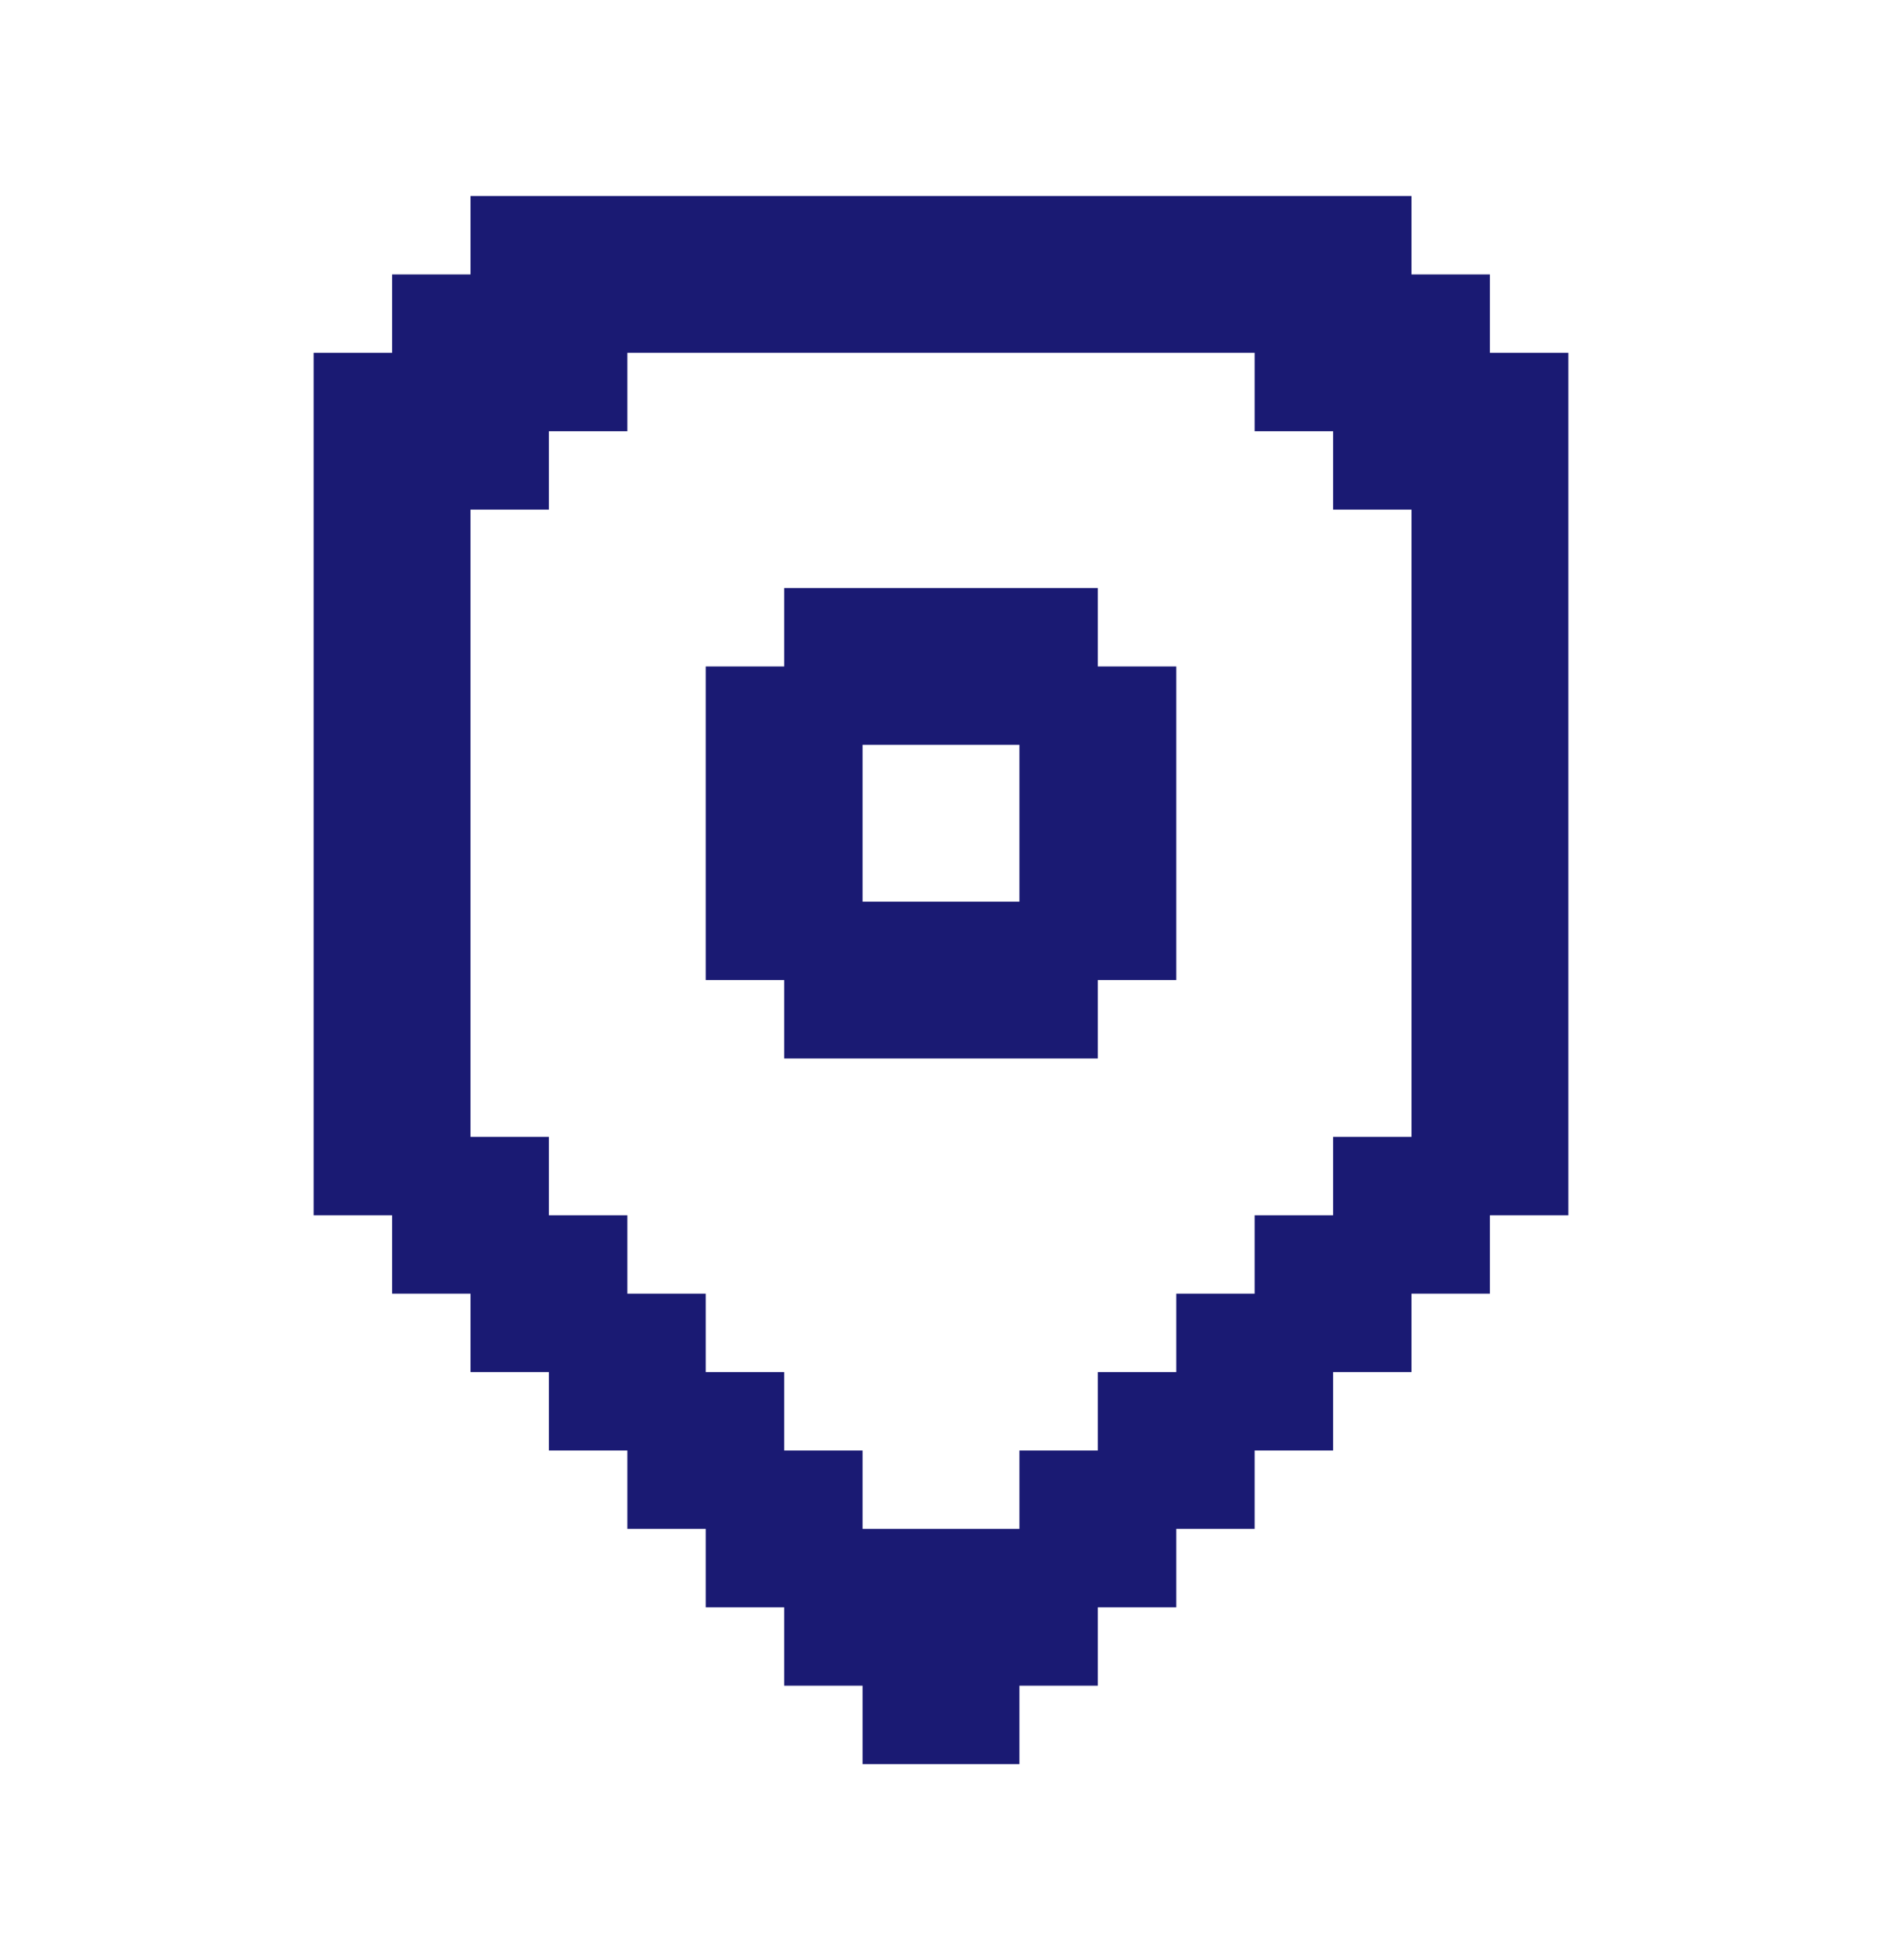
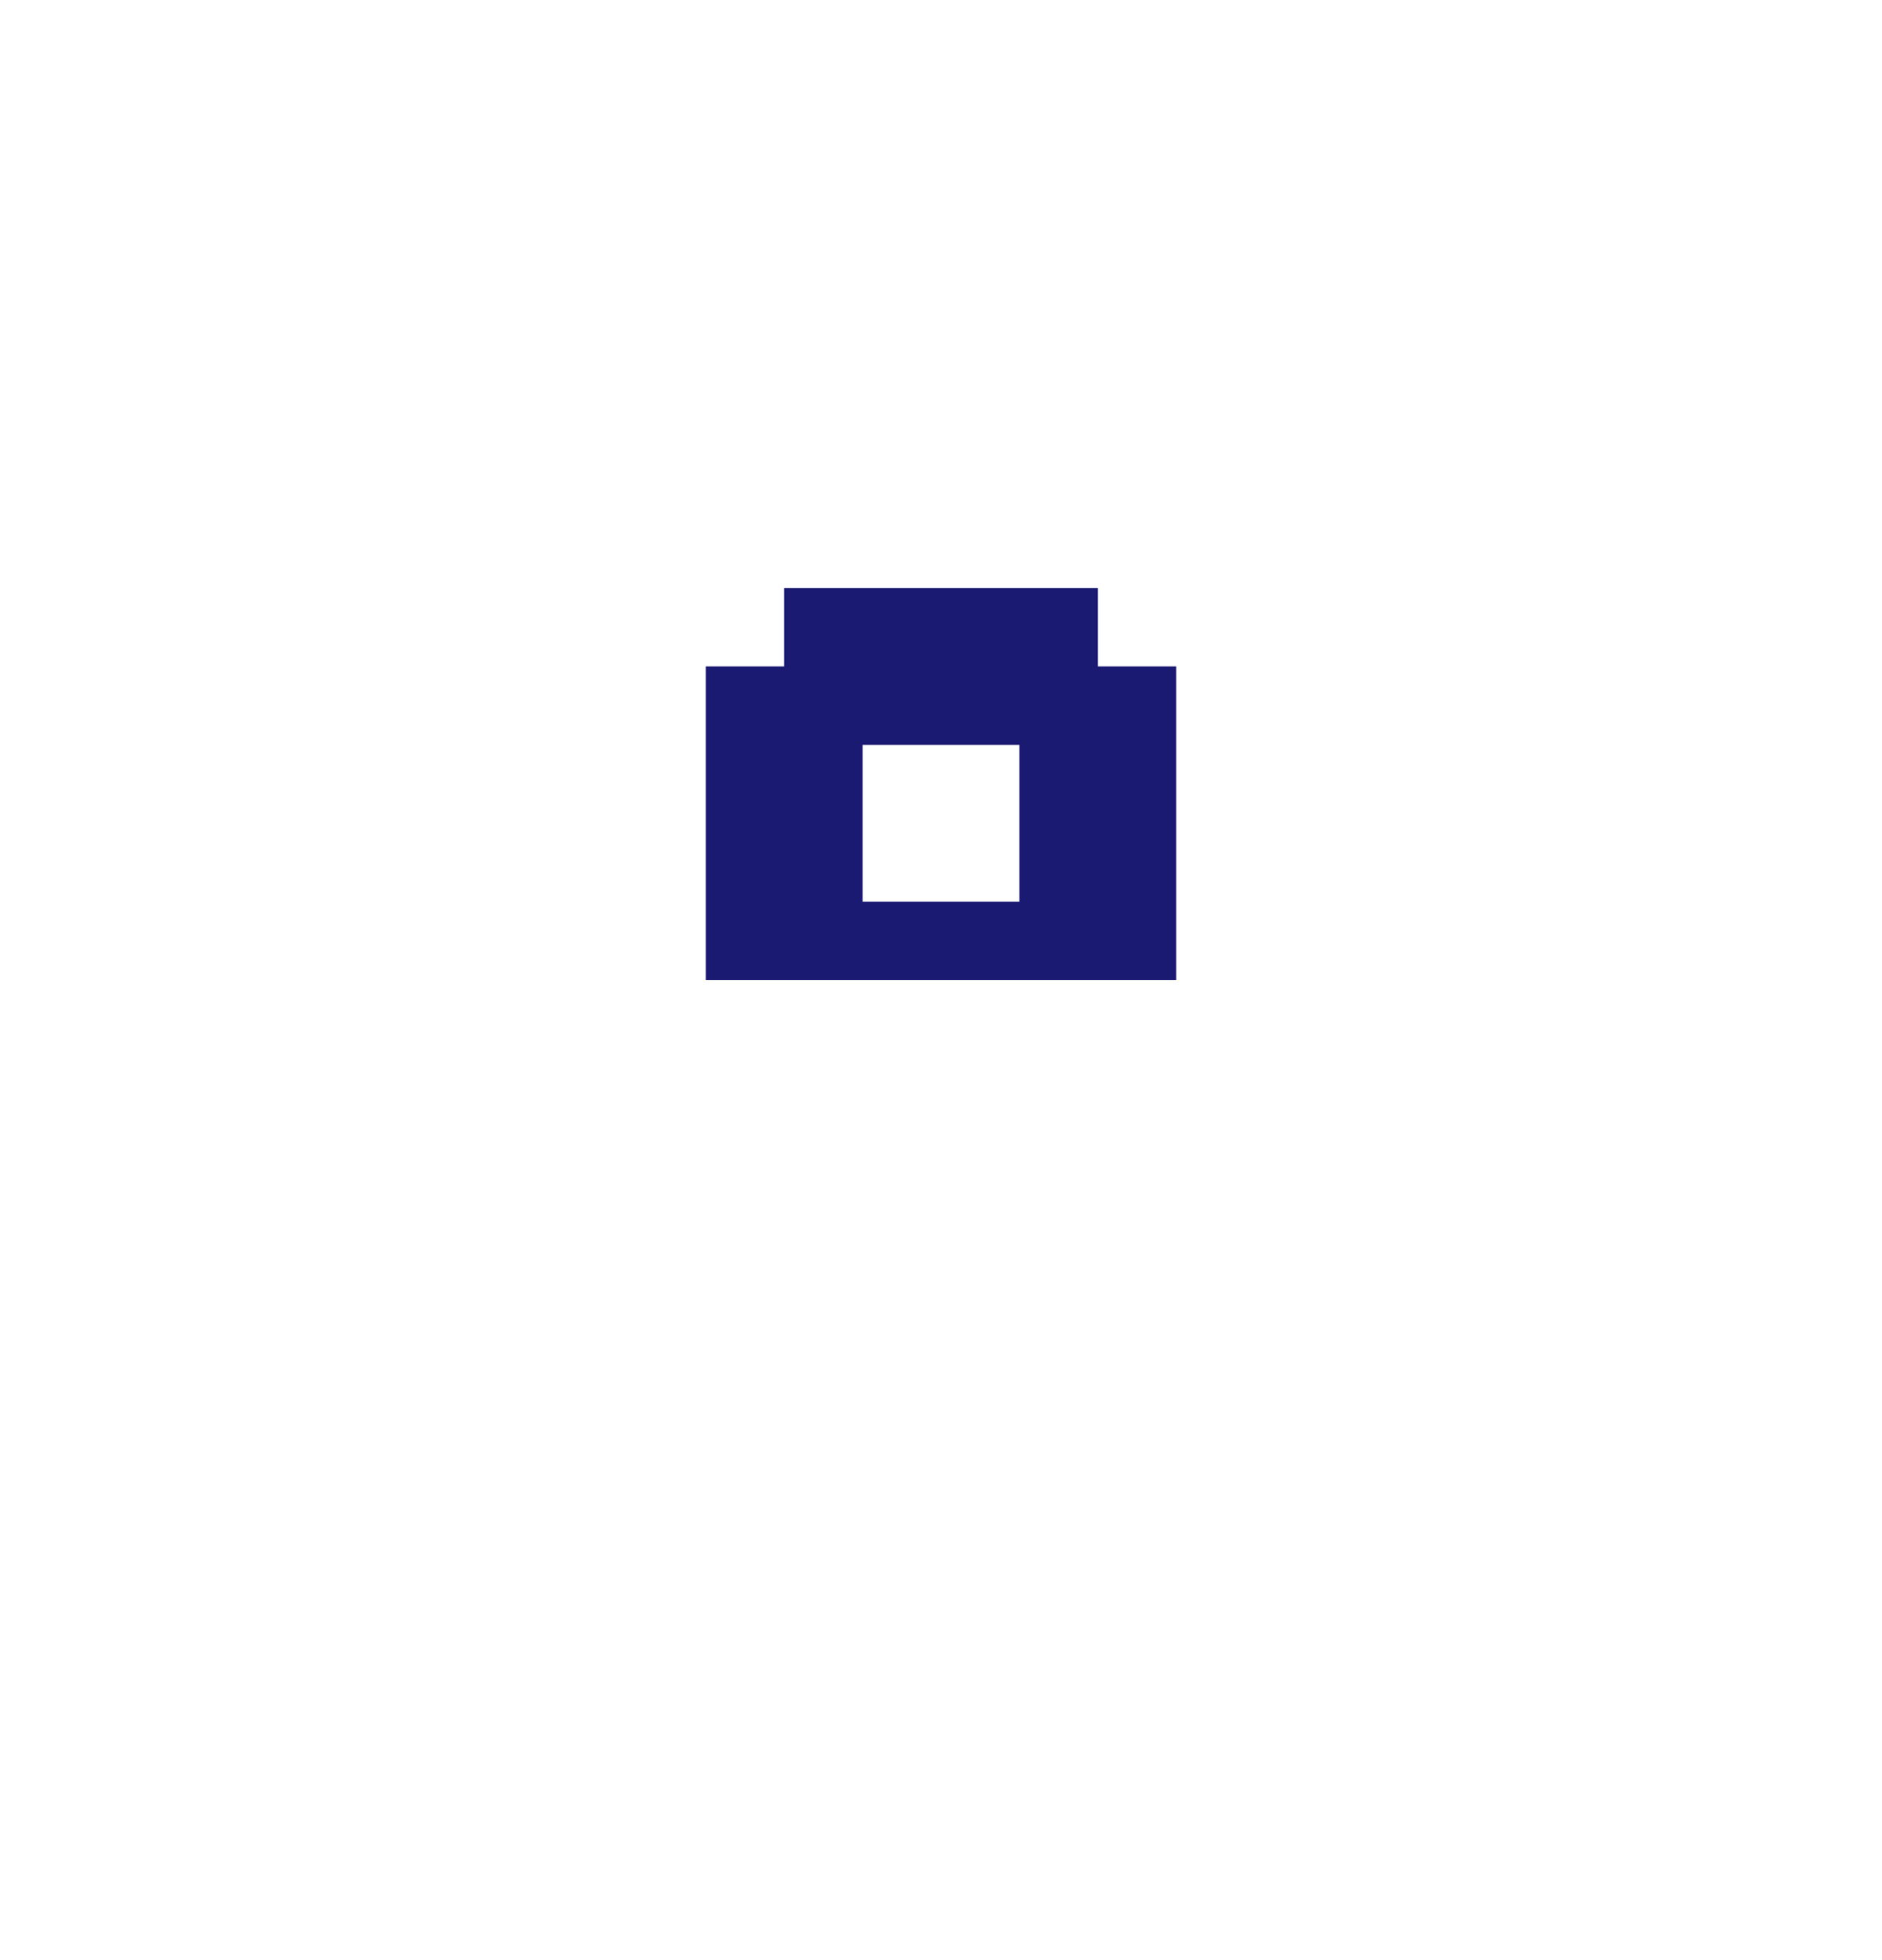
<svg xmlns="http://www.w3.org/2000/svg" fill="none" viewBox="0 0 24 25" height="25" width="24">
-   <path fill="#1A1A73" d="M14 7.5H10V8.5H9V12.5H10V13.5H14V12.5H15V8.5H14V7.5ZM13 11.5H11V9.5H13V11.5Z" />
-   <path fill="#1A1A73" d="M19 4.5V3.5H18V2.5H6V3.5H5V4.5H4V15.5H5V16.5H6V17.5H7V18.5H8V19.5H9V20.5H10V21.5H11V22.5H13V21.5H14V20.5H15V19.5H16V18.5H17V17.5H18V16.5H19V15.5H20V4.5H19ZM18 14.5H17V15.5H16V16.5H15V17.5H14V18.5H13V19.5H11V18.5H10V17.5H9V16.5H8V15.5H7V14.5H6V6.5H7V5.5H8V4.5H16V5.5H17V6.5H18V14.5Z" />
+   <path fill="#1A1A73" d="M14 7.5H10V8.5H9V12.5H10V13.5V12.5H15V8.5H14V7.5ZM13 11.5H11V9.5H13V11.5Z" />
</svg>